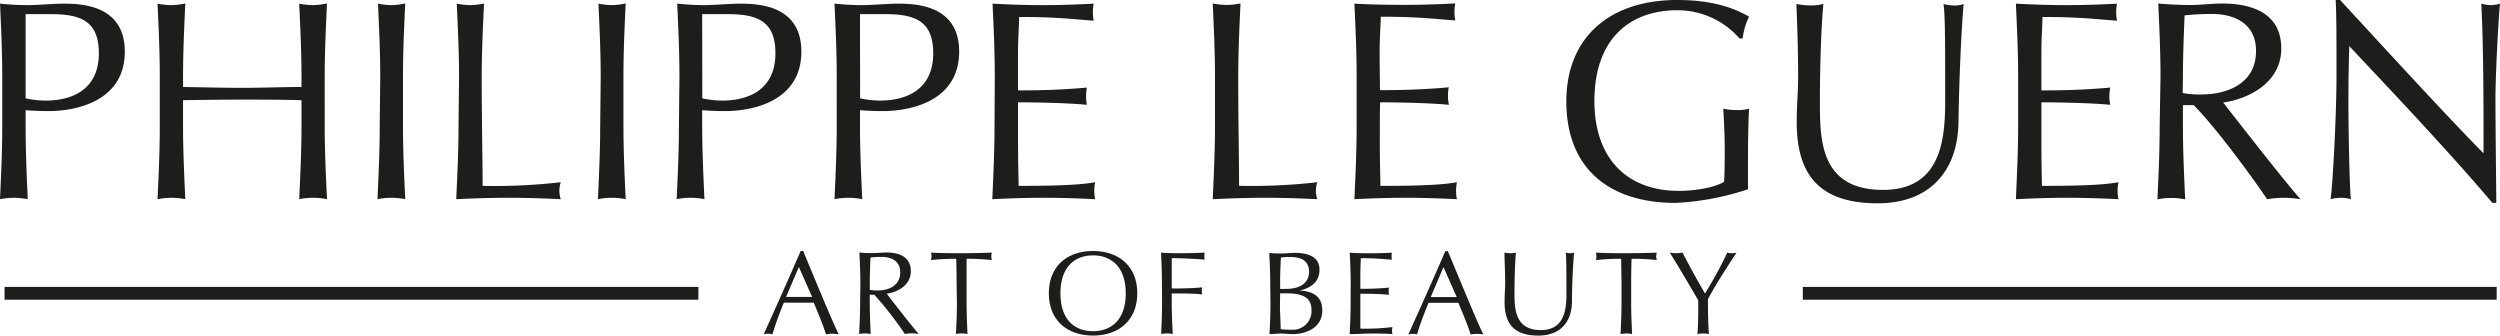
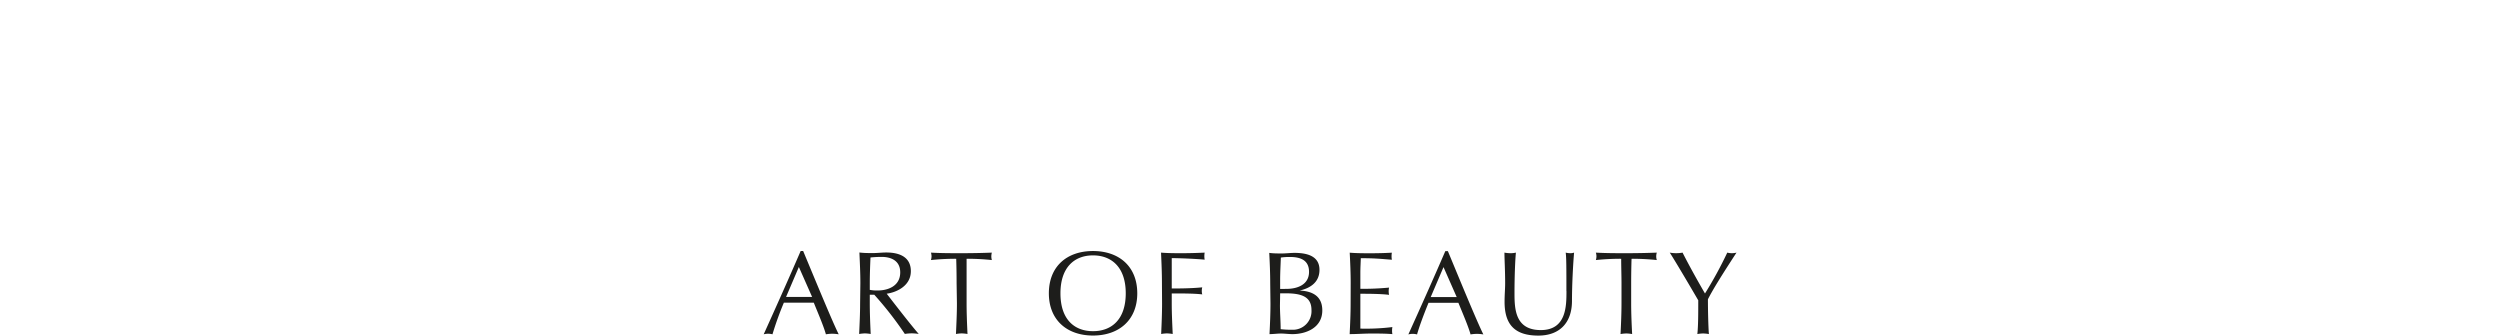
<svg xmlns="http://www.w3.org/2000/svg" viewBox="0 0 390.21 52.38">
  <defs>
    <style>.cls-1{fill:#1d1d1b;}.cls-2{fill:none;stroke:#1d1d1b;stroke-width:2px;}</style>
  </defs>
  <g id="Ebene_2" data-name="Ebene 2">
    <g id="Ebene_1-2" data-name="Ebene 1">
      <path class="cls-1" d="M265.07,46.91c0,2,0,3.92-.14,5.23a5.6,5.6,0,0,1,.9-.09,5.72,5.72,0,0,1,.9.09c-.09-1.14-.15-3.63-.15-5.43.79-1.55,2.12-3.69,4.46-7.28a2.93,2.93,0,0,1-1.44,0,62.87,62.87,0,0,1-3.48,6.38c-1.27-2.2-2.43-4.28-3.5-6.38a5.71,5.71,0,0,1-2,0c.77,1.16,3.74,6.21,4.47,7.48m-12,.46c0,1.58-.07,3.19-.15,4.77a5.84,5.84,0,0,1,.91-.09,5.72,5.72,0,0,1,.9.09c-.08-1.58-.15-3.19-.15-4.77V44.2q0-1.91.06-3.81a36.49,36.49,0,0,1,3.94.2,1.93,1.93,0,0,1-.09-.57,2,2,0,0,1,.09-.59c-1.59.06-3.17.09-4.75.09s-3.17,0-4.76-.09a2,2,0,0,1,.09.57,2,2,0,0,1-.09.59,36.82,36.82,0,0,1,3.95-.2c0,1.27.05,2.54.05,3.81Zm-8.59-1.95c0,2.32,0,6.1-4,6.1s-4.11-3.26-4.11-5.77c0-2.73.11-5.23.22-6.32a3.42,3.42,0,0,1-.79.09,5.2,5.2,0,0,1-1-.09c0,1.07.11,2.75.11,4.77,0,.92-.09,1.77-.09,2.91,0,3.58,1.62,5.27,5.27,5.27,3.32,0,5.21-2,5.25-5.3,0-2.69.18-5.94.33-7.65a1.71,1.71,0,0,1-.55.09,3.16,3.16,0,0,1-.76-.09c.11.72.11,2.49.11,6m-17.12.94c-.68,0-1.38,0-2.06,0s-1.34,0-2,0l2-4.68Zm-1.78-7.17c-1.88,4.35-3.8,8.64-5.77,13a2.61,2.61,0,0,1,1.36,0c.32-1.16,1-3,1.79-4.94.76,0,1.49,0,2.25,0s1.62,0,2.41,0c.67,1.64,1.55,3.67,1.9,4.94a6.49,6.49,0,0,1,1-.09,6.36,6.36,0,0,1,1,.09c-1-2-3.74-8.67-5.54-13Zm-14.78,8.16c0,1.59-.07,3.19-.15,4.79,1.12,0,2.23-.09,3.35-.09s2.23,0,3.32.09a2.32,2.32,0,0,1-.05-.53,2.81,2.81,0,0,1,.05-.57,33.85,33.85,0,0,1-5,.24c0-.46,0-1.36,0-2.77,0-1.77,0-2.23,0-2.67.88,0,3.2,0,4.48.17a2.67,2.67,0,0,1-.06-.56,2.83,2.83,0,0,1,.06-.57,44.55,44.55,0,0,1-4.48.19c0-.46,0-1.48,0-2.43s.05-1.55.07-2.35c2.4,0,3.3.13,4.85.24a3.05,3.05,0,0,1,0-1.1c-1.09.06-2.18.09-3.28.09s-2.19,0-3.3-.09c.08,1.56.15,3.17.15,4.75Zm-11-1.58h.83c2.45,0,4.06.49,4.06,2.6a2.9,2.9,0,0,1-3,3.09,15.46,15.46,0,0,1-1.81-.09c0-1.23-.11-2.49-.11-3.72Zm0-.68V43.7c0-1.16.07-2.34.11-3.5a9.47,9.47,0,0,1,1.4-.09c1.4,0,3,.33,3,2.32s-1.79,2.66-3.53,2.66Zm-1.51,2.26c0,1.59-.07,3.19-.15,4.79.59,0,1.2-.09,1.79-.09s1.2.09,1.79.09c2.14,0,4.66-1,4.66-3.7,0-2.1-1.35-3-3.54-3.1v0c1.84-.41,3.1-1.42,3.1-3.23,0-2.08-1.79-2.65-3.89-2.65-.65,0-1.31.09-2,.09s-1.3,0-1.95-.09c.08,1.56.15,3.17.15,4.75Zm-16.92,0c0,1.58-.07,3.19-.14,4.77a5.6,5.6,0,0,1,.9-.09,5.72,5.72,0,0,1,.9.09c-.07-1.58-.15-3.19-.15-4.77V45.8c1.59,0,3.52,0,4.76.15a2.2,2.2,0,0,1,0-1.1c-1.53.15-3.17.18-4.76.18,0-.77,0-1.47,0-2.32s0-1.55,0-2.42c1.2,0,3.82.11,5.14.24a3.05,3.05,0,0,1,0-1.1c-1.32.06-2.41.09-3.52.09s-2.19,0-3.29-.09c.07,1.58.14,3.19.14,4.77Zm-17.67-1.58c0,4.18,2.84,6.59,6.89,6.59s6.91-2.41,6.91-6.59-2.83-6.6-6.91-6.6-6.89,2.41-6.89,6.6m12,0c0,4.09-2.21,5.91-5.11,5.91s-5.08-1.82-5.08-5.91,2.21-5.92,5.08-5.92,5.11,1.82,5.11,5.92m-26.35,1.58c0,1.58-.08,3.19-.15,4.77a5.72,5.72,0,0,1,.9-.09,5.6,5.6,0,0,1,.9.09c-.07-1.58-.14-3.19-.14-4.77V44.2c0-1.27,0-2.54,0-3.81a36.49,36.49,0,0,1,3.94.2,2.3,2.3,0,0,1-.08-.57,2.39,2.39,0,0,1,.08-.59c-1.58.06-3.16.09-4.75.09s-3.17,0-4.75-.09a2.4,2.4,0,0,1,.09.57,2.34,2.34,0,0,1-.09.59,36.49,36.49,0,0,1,3.94-.2q.06,1.9.06,3.81Zm-15.11,0c0,1.58-.08,3.19-.15,4.77a5.72,5.72,0,0,1,.9-.09,5.6,5.6,0,0,1,.9.09c-.07-1.58-.14-3.19-.14-4.77V46h.7a55.19,55.19,0,0,1,4.77,6.12,7.72,7.72,0,0,1,1.07-.09,8.16,8.16,0,0,1,1.1.09c-1.07-1.19-4.14-5.16-5-6.28,1.4-.18,3.77-1.14,3.77-3.52,0-2.19-1.75-2.91-3.83-2.91-.7,0-1.4.09-2.1.09s-1.4,0-2.1-.09c.07,1.58.15,3.19.15,4.77Zm1.51-3.17c0-1.32.05-2.65.11-4a16.15,16.15,0,0,1,1.78-.09c1.26,0,2.86.48,2.86,2.41,0,2.2-2,2.83-3.52,2.83a5.5,5.5,0,0,1-1.23-.1Zm-9,2.16c-.68,0-1.38,0-2.07,0s-1.34,0-2,0l2-4.68Zm-1.79-7.17c-1.88,4.35-3.8,8.64-5.77,13a2.65,2.65,0,0,1,1.37,0,49.81,49.81,0,0,1,1.78-4.94l2.25,0c.81,0,1.62,0,2.42,0,.66,1.64,1.54,3.67,1.89,4.94a6.49,6.49,0,0,1,1-.09,6.61,6.61,0,0,1,1,.09c-1-2-3.74-8.67-5.55-13Z" />
-       <path class="cls-1" d="M389.63,31.67c0-2-.13-11.77-.13-16.28,0-3.45.44-12.21.71-14.82a5,5,0,0,1-1.42.23,5.63,5.63,0,0,1-1.5-.23c.35,6.82.35,15.44.35,23.36C382.25,18.49,372.47,7.83,365.26,0h-.7c.13,2,.13,6.28.13,11.85,0,5.84-.58,17.16-.93,19.24a7.48,7.48,0,0,1,1.64-.22,6,6,0,0,1,1.54.22c-.22-1.77-.39-11.1-.39-14.9,0-4.69.09-7.34.13-9,7.56,8.05,15.61,16.54,22.33,24.46Zm-52.54-12c0,3.8-.17,7.65-.35,11.45a10.76,10.76,0,0,1,4.33,0c-.17-3.8-.35-7.65-.35-11.45V16.41h1.68c3.8,3.85,9.68,12,11.45,14.68a17.15,17.15,0,0,1,2.57-.22,18.22,18.22,0,0,1,2.65.22C356.51,28.22,349.12,18.71,347,16c3.37-.44,9.07-2.74,9.07-8.45,0-5.26-4.2-7-9.2-7-1.68,0-3.36.23-5,.23s-3.36-.09-5-.23c.18,3.81.35,7.66.35,11.46ZM340.72,12c0-3.18.13-6.37.26-9.6a40.56,40.56,0,0,1,4.29-.22c3,0,6.86,1.15,6.86,5.79,0,5.27-4.82,6.77-8.45,6.77a14.17,14.17,0,0,1-3-.22ZM315,19.59c0,3.81-.18,7.65-.35,11.5,2.69-.13,5.35-.22,8-.22s5.36.09,8,.22a7,7,0,0,1-.13-1.28,7.94,7.94,0,0,1,.13-1.37c-2.78.53-8,.57-11.94.57,0-1.1-.08-3.27-.08-6.63,0-4.25,0-5.35,0-6.41,2.12,0,7.7.08,10.75.39a6.58,6.58,0,0,1-.14-1.32,7,7,0,0,1,.14-1.37c-2.61.22-5.53.44-10.75.44,0-1.11,0-3.54,0-5.84s.13-3.71.17-5.62c5.75,0,7.92.31,11.63.58a7.49,7.49,0,0,1-.13-1.33,7.58,7.58,0,0,1,.13-1.33c-2.61.14-5.21.23-7.87.23s-5.26-.09-7.91-.23c.17,3.76.35,7.61.35,11.42ZM303.61,15c0,5.57,0,14.64-9.68,14.64-9.87,0-9.87-7.83-9.87-13.85,0-6.54.27-12.56.54-15.17a8.61,8.61,0,0,1-1.91.23,12.9,12.9,0,0,1-2.3-.23c.09,2.57.27,6.59.27,11.46,0,2.21-.22,4.25-.22,7,0,8.58,3.89,12.65,12.65,12.65,8,0,12.51-4.91,12.6-12.74.09-6.46.44-14.24.8-18.36a4.22,4.22,0,0,1-1.33.23,7.67,7.67,0,0,1-1.81-.23c.26,1.73.26,6,.26,14.38M272,6a10.85,10.85,0,0,1,1-3.4C271,1.46,267.75,0,261.77,0c-10.48,0-17.29,5.79-17.29,15.83,0,10.35,6.55,15.84,17.07,15.84a42,42,0,0,0,11.28-2.13c0-1.19,0-2.43,0-3.58,0-4.78.09-7.65.17-9a6.44,6.44,0,0,1-1.9.22,9.86,9.86,0,0,1-2.12-.22c.09,1.86.22,4,.22,6.06,0,1.82,0,3.58-.09,5.35-1.5.93-4.55,1.42-7.07,1.42-8.32,0-13.18-5.31-13.18-14,0-9.82,5.61-14.19,12.95-14.19A12.78,12.78,0,0,1,271.5,6ZM211.75,19.59c0,3.81-.17,7.65-.35,11.5,2.7-.13,5.35-.22,8-.22s5.35.09,8,.22a6.18,6.18,0,0,1-.13-1.28,7.06,7.06,0,0,1,.13-1.37c-2.79.53-8,.57-11.94.57,0-1.1-.09-3.27-.09-6.63,0-4.25,0-5.35.05-6.41,2.12,0,7.69.08,10.74.39A6.56,6.56,0,0,1,226,15a7,7,0,0,1,.13-1.37c-2.61.22-5.53.44-10.74.44,0-1.11-.05-3.54-.05-5.84s.13-3.71.18-5.62c5.75,0,7.91.31,11.63.58a6.66,6.66,0,0,1-.13-1.33,6.73,6.73,0,0,1,.13-1.33c-2.61.14-5.22.23-7.87.23S214.05.71,211.4.57c.18,3.76.35,7.61.35,11.42Zm-22.11.05c0,3.8-.18,7.65-.35,11.45,2.74-.13,5.44-.22,8.18-.22s5.44.09,8.14.22a4.1,4.1,0,0,1,0-2.65A89.52,89.52,0,0,1,193.4,29c0-4.33-.13-9.55-.13-17,0-3.8.18-7.65.35-11.46a11.76,11.76,0,0,1-2.16.23,11.78,11.78,0,0,1-2.17-.23c.17,3.81.35,7.66.35,11.46Zm-34.41-.05c0,3.81-.17,7.65-.35,11.5,2.7-.13,5.35-.22,8.05-.22s5.35.09,8,.22a6.18,6.18,0,0,1-.13-1.28,7.06,7.06,0,0,1,.13-1.37c-2.79.53-8,.57-11.94.57,0-1.1-.09-3.27-.09-6.63,0-4.25,0-5.35,0-6.41,2.13,0,7.7.08,10.75.39a6.56,6.56,0,0,1-.13-1.32,7,7,0,0,1,.13-1.37c-2.61.22-5.53.44-10.75.44,0-1.11,0-3.54,0-5.84s.13-3.71.18-5.62c5.75,0,7.91.31,11.63.58a6.66,6.66,0,0,1-.13-1.33,6.73,6.73,0,0,1,.13-1.33c-2.61.14-5.22.23-7.87.23s-5.27-.09-7.92-.23c.18,3.76.35,7.61.35,11.42Zm-21-17.38h4c4.56,0,7.43,1.06,7.43,6.1,0,6-4.64,7.39-8.27,7.39a15,15,0,0,1-3.14-.35Zm-3.63,17.43c0,3.8-.17,7.65-.35,11.45a10.76,10.76,0,0,1,4.33,0c-.17-3.8-.35-7.65-.35-11.45V17.2c1.15.09,2.26.14,3.58.14,4.25,0,11.9-1.51,11.9-9.29,0-7.39-7-7.48-9.69-7.48-1.23,0-4.06.23-5.48.23s-2.87-.09-4.29-.23c.18,3.81.35,7.66.35,11.46Zm-21-17.43h4c4.56,0,7.43,1.06,7.43,6.1,0,6-4.64,7.39-8.27,7.39a15,15,0,0,1-3.14-.35Zm-3.63,17.43c0,3.8-.17,7.65-.35,11.45a10.76,10.76,0,0,1,4.33,0c-.17-3.8-.35-7.65-.35-11.45V17.2c1.15.09,2.26.14,3.58.14,4.25,0,11.9-1.51,11.9-9.29,0-7.39-7-7.48-9.69-7.48-1.23,0-4.06.23-5.48.23S107.12.71,105.7.57c.18,3.81.35,7.66.35,11.46Zm-12.29,0c0,3.8-.18,7.65-.35,11.45a10.76,10.76,0,0,1,4.33,0c-.18-3.8-.35-7.65-.35-11.45V12c0-3.8.17-7.65.35-11.46A11.78,11.78,0,0,1,95.57.8,11.76,11.76,0,0,1,93.41.57c.17,3.81.35,7.66.35,11.46Zm-22.11,0c0,3.8-.18,7.65-.36,11.45,2.74-.13,5.44-.22,8.18-.22s5.44.09,8.14.22a4.1,4.1,0,0,1,0-2.65,89.38,89.38,0,0,1-12.2.57c0-4.33-.14-9.55-.14-17,0-3.8.18-7.65.36-11.46A11.87,11.87,0,0,1,73.46.8,11.78,11.78,0,0,1,71.29.57c.18,3.81.36,7.66.36,11.46Zm-12.3,0c0,3.8-.18,7.65-.35,11.45a10.76,10.76,0,0,1,4.33,0c-.18-3.8-.35-7.65-.35-11.45V12c0-3.8.17-7.65.35-11.46A11.78,11.78,0,0,1,61.16.8,11.76,11.76,0,0,1,59,.57c.17,3.81.35,7.66.35,11.46ZM47.06,13.58c-3.1,0-6.15.13-9.25.13s-6.14-.09-9.24-.13V12c0-3.8.18-7.65.35-11.46A11.76,11.76,0,0,1,26.76.8,11.78,11.78,0,0,1,24.59.57c.18,3.81.35,7.66.35,11.46v7.61c0,3.8-.17,7.65-.35,11.45a12.67,12.67,0,0,1,2.17-.22,12.66,12.66,0,0,1,2.16.22c-.17-3.8-.35-7.65-.35-11.45v-4c3.1-.05,6.15-.09,9.24-.09s6.15,0,9.25.09v4c0,3.8-.18,7.65-.36,11.45a10.81,10.81,0,0,1,4.34,0c-.18-3.8-.36-7.65-.36-11.45V12c0-3.8.18-7.65.36-11.46A11.78,11.78,0,0,1,48.87.8,11.78,11.78,0,0,1,46.7.57c.18,3.81.36,7.66.36,11.46ZM4,2.21H8c4.56,0,7.43,1.06,7.43,6.1,0,6-4.64,7.39-8.27,7.39A15,15,0,0,1,4,15.35ZM.35,19.64c0,3.8-.17,7.65-.35,11.45a12.67,12.67,0,0,1,2.17-.22,12.66,12.66,0,0,1,2.16.22C4.16,27.29,4,23.44,4,19.64V17.2c1.15.09,2.26.14,3.58.14,4.25,0,11.9-1.51,11.9-9.29,0-7.39-7-7.48-9.69-7.48C8.54.57,5.71.8,4.29.8S1.42.71,0,.57C.18,4.38.35,8.23.35,12Z" />
-       <line class="cls-2" x1="0.71" y1="45.78" x2="109.01" y2="45.78" />
-       <line class="cls-2" x1="281.39" y1="45.78" x2="389.69" y2="45.78" />
    </g>
  </g>
</svg>